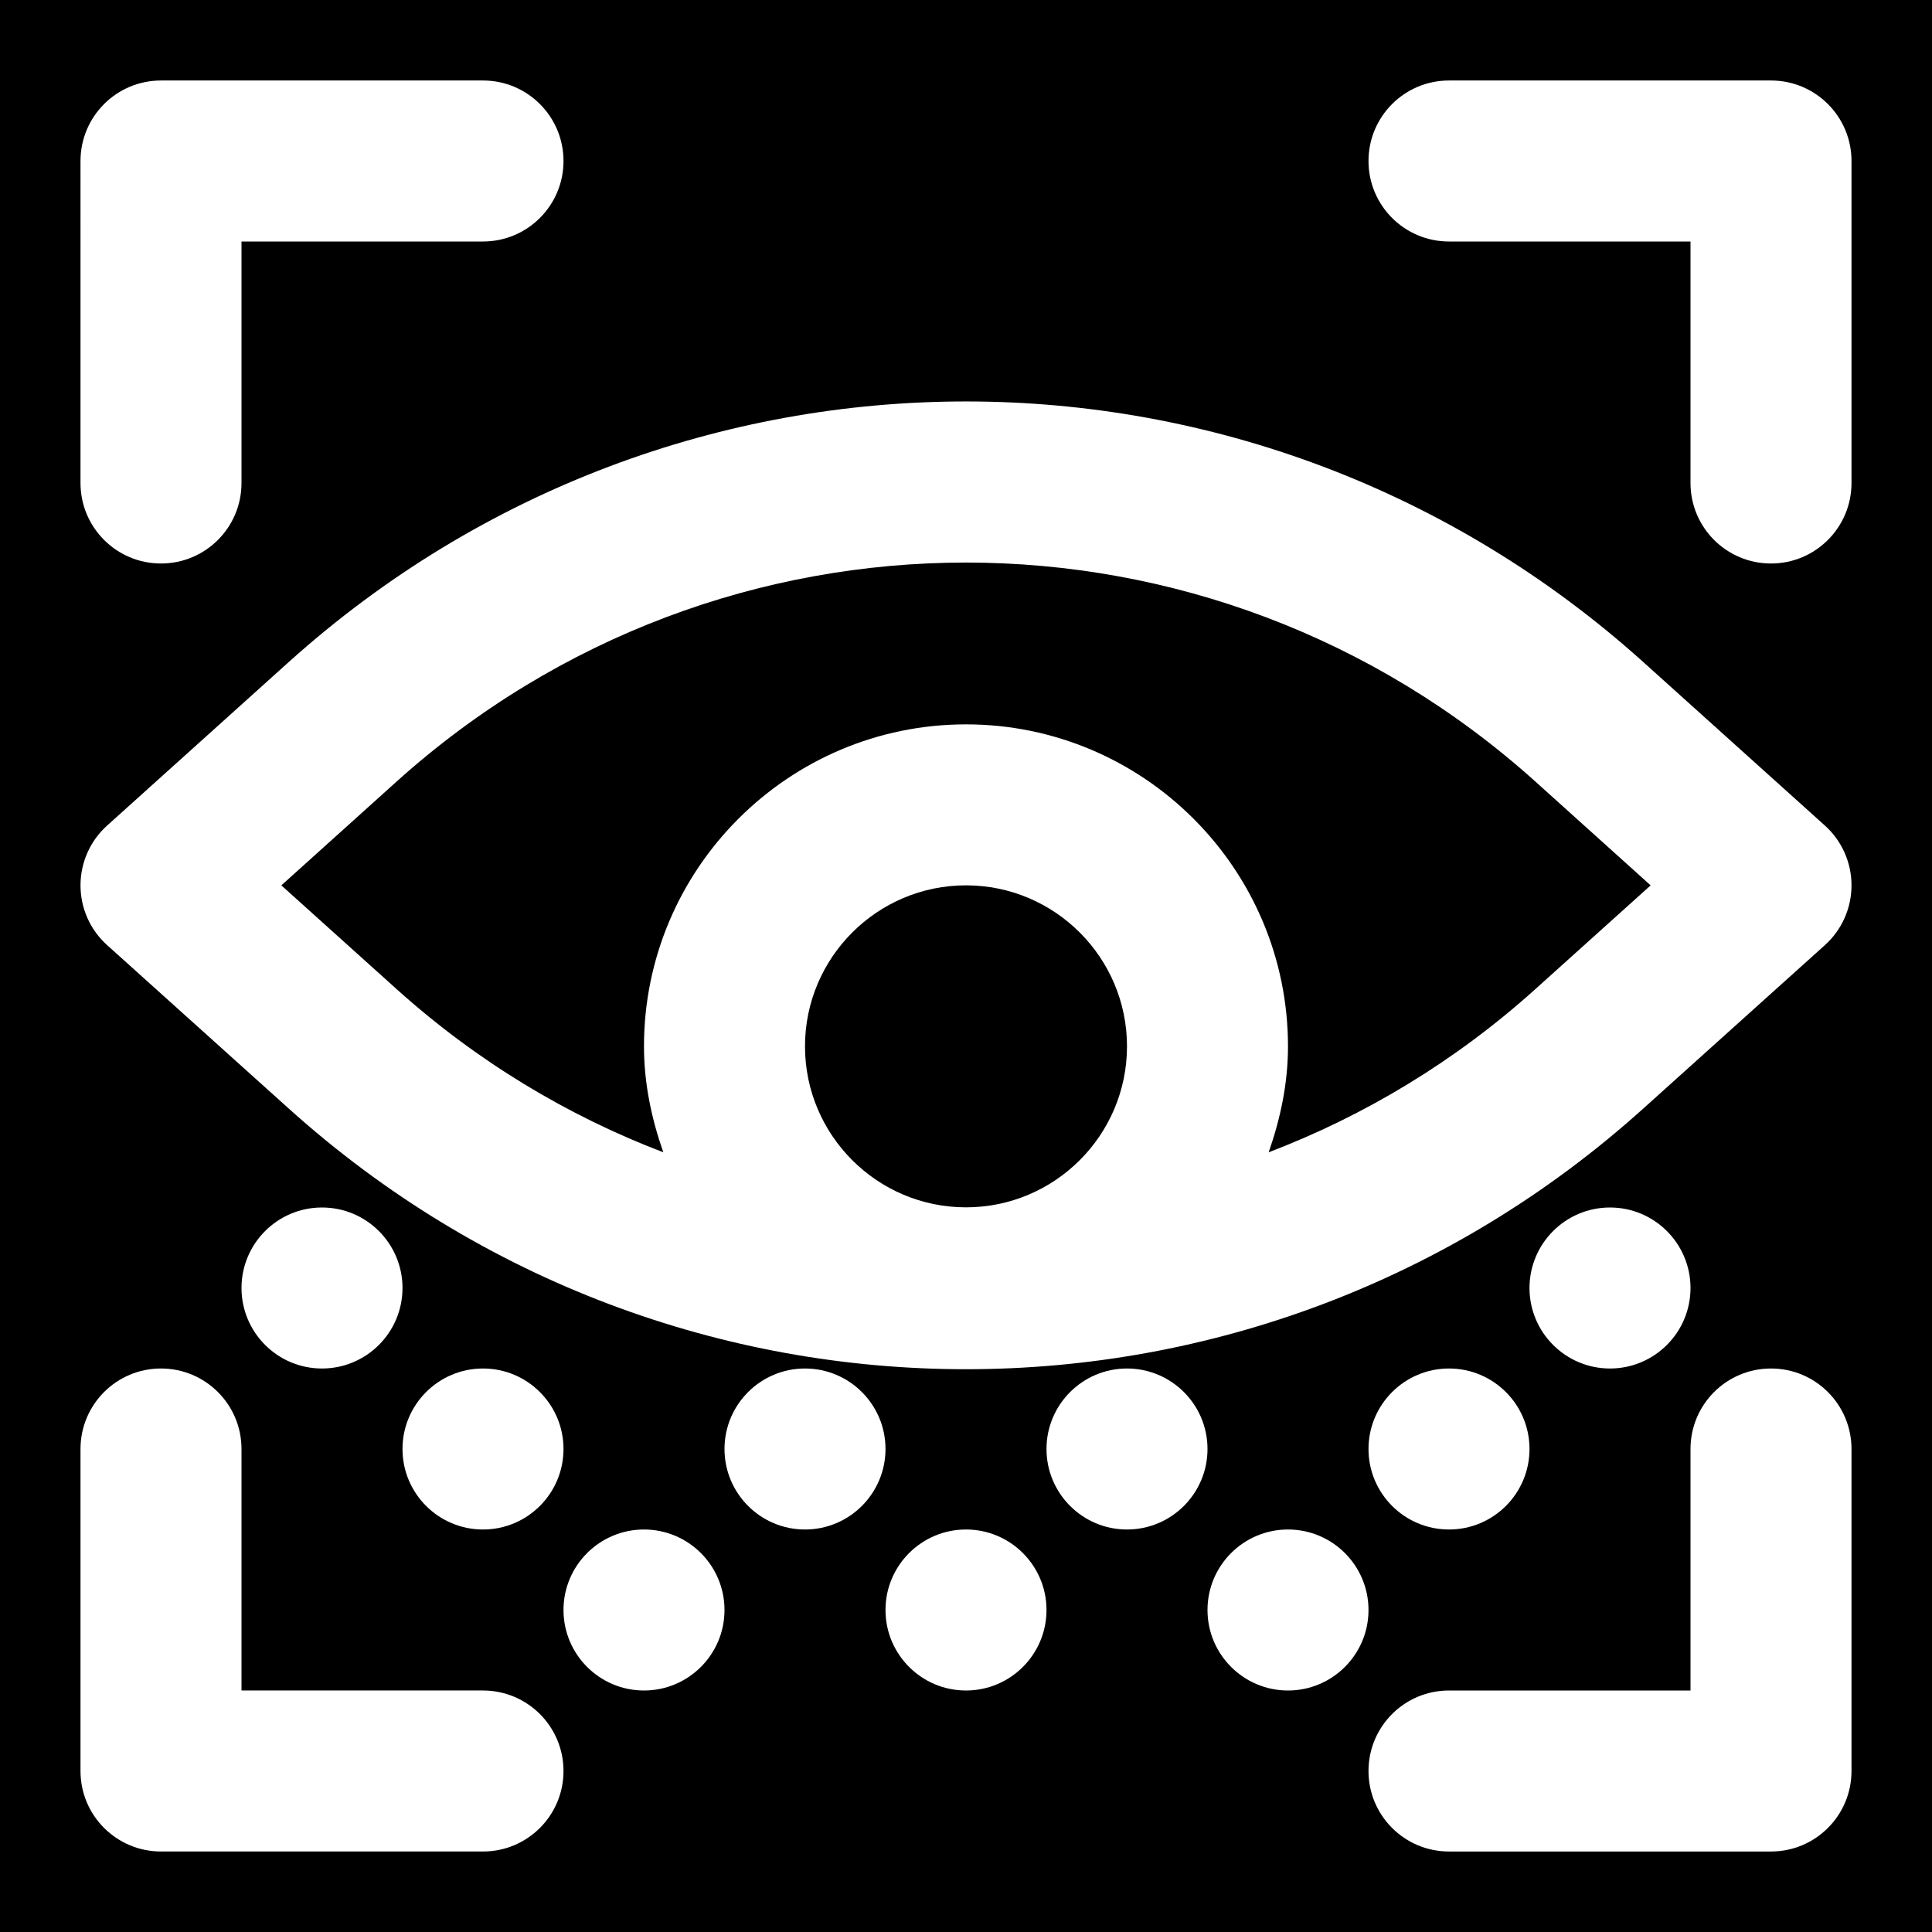
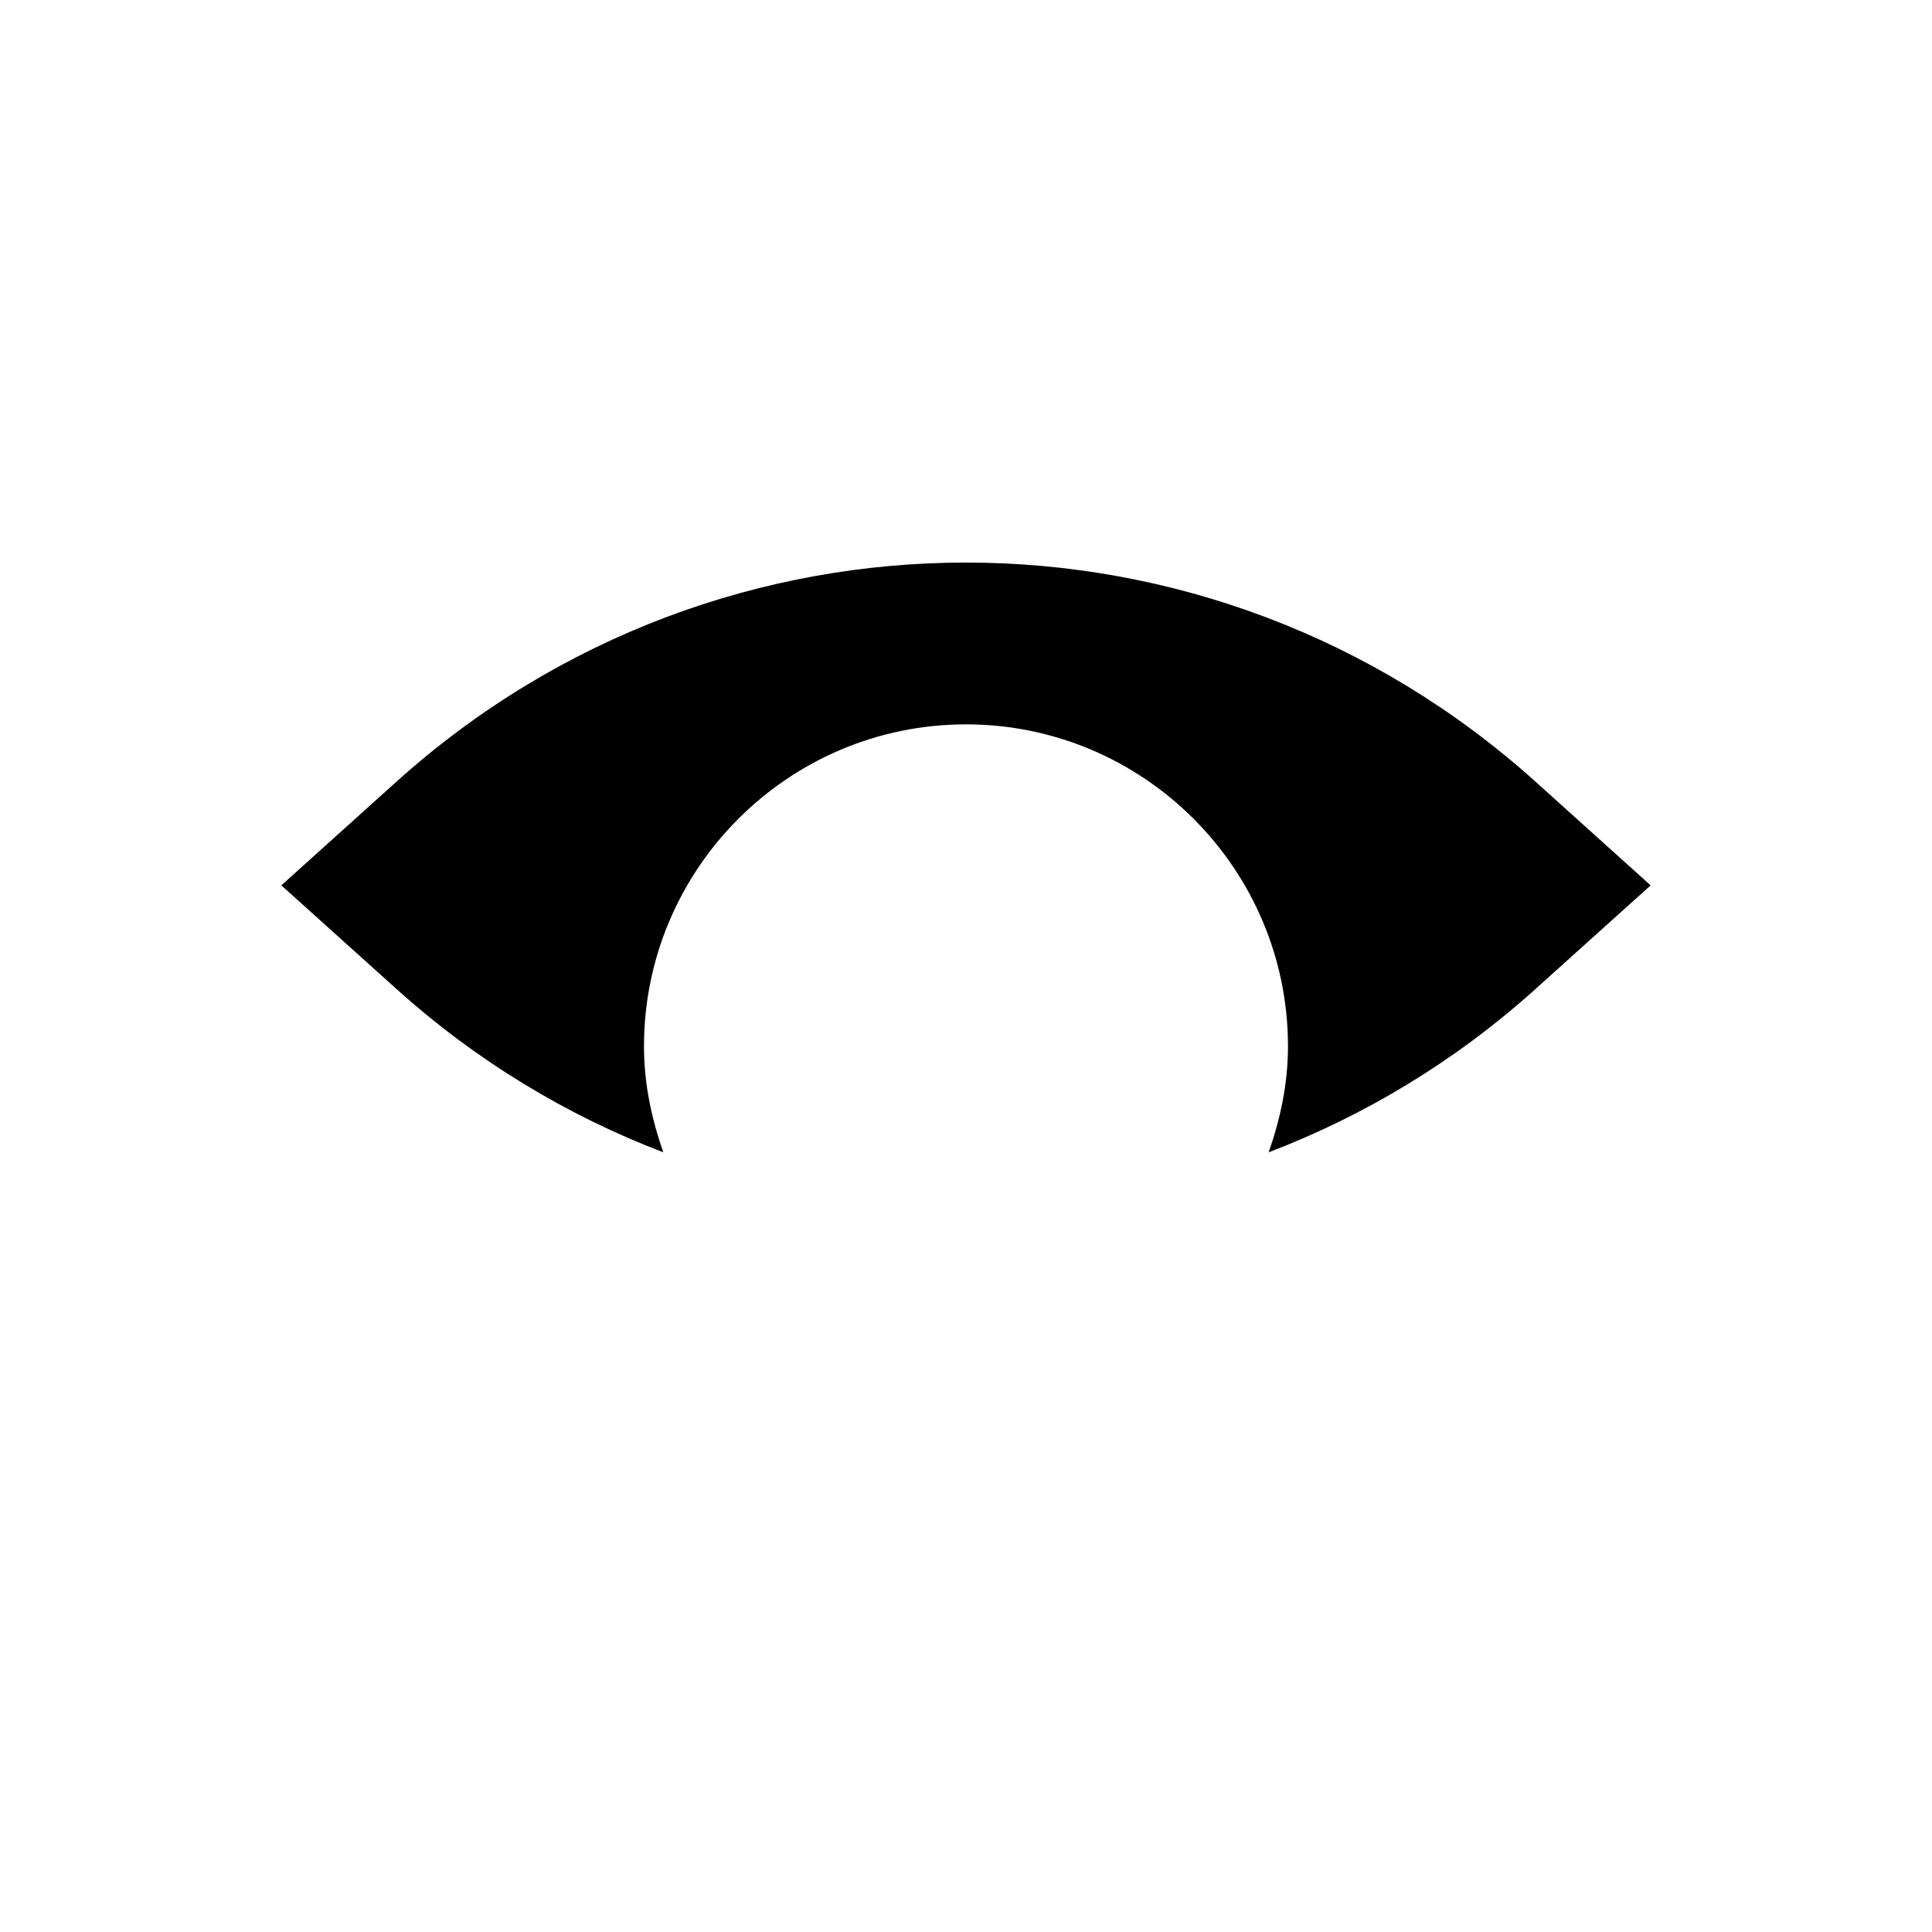
<svg xmlns="http://www.w3.org/2000/svg" fill="#000000" height="800px" width="800px" version="1.1" id="Layer_1" viewBox="0 0 491.52 491.52" xml:space="preserve">
  <g>
    <g>
      <g>
        <path d="M100.86,198.869l-29.286,26.378l29.286,26.358c20.48,18.432,43.541,32.256,67.891,41.554     c-2.97-8.499-4.915-17.469-4.915-26.952c0-45.179,36.741-81.92,81.92-81.92c45.179,0,81.92,36.741,81.92,81.92     c0,9.482-1.946,18.453-4.915,26.952c24.351-9.298,47.432-23.122,67.891-41.554l29.286-26.358l-29.286-26.378     C308.056,124.547,183.456,124.527,100.86,198.869z" />
-         <path d="M245.76,225.239c-22.589,0-40.96,18.371-40.96,40.96s18.371,40.96,40.96,40.96c22.589,0,40.96-18.371,40.96-40.96     S268.349,225.239,245.76,225.239z" />
-         <path d="M0,0v491.52h491.52V0H0z M20.48,40.96c0-11.305,9.155-20.48,20.48-20.48h81.92c11.325,0,20.48,9.175,20.48,20.48     c0,11.305-9.155,20.48-20.48,20.48H61.44v61.44c0,11.305-9.155,20.48-20.48,20.48s-20.48-9.175-20.48-20.48V40.96z      M122.88,471.04H40.96c-11.325,0-20.48-9.175-20.48-20.48v-81.92c0-11.305,9.155-20.48,20.48-20.48s20.48,9.175,20.48,20.48     v61.44h61.44c11.325,0,20.48,9.175,20.48,20.48C143.36,461.865,134.205,471.04,122.88,471.04z M81.92,348.16     c-11.305,0-20.48-9.175-20.48-20.48c0-11.305,9.175-20.48,20.48-20.48s20.48,9.175,20.48,20.48     C102.4,338.985,93.225,348.16,81.92,348.16z M122.88,348.16c11.305,0,20.48,9.175,20.48,20.48c0,11.305-9.175,20.48-20.48,20.48     c-11.305,0-20.48-9.175-20.48-20.48C102.4,357.335,111.575,348.16,122.88,348.16z M163.84,430.08     c-11.305,0-20.48-9.175-20.48-20.48c0-11.305,9.175-20.48,20.48-20.48c11.305,0,20.48,9.175,20.48,20.48     C184.32,420.905,175.145,430.08,163.84,430.08z M204.8,389.12c-11.305,0-20.48-9.175-20.48-20.48     c0-11.305,9.175-20.48,20.48-20.48c11.305,0,20.48,9.175,20.48,20.48C225.28,379.945,216.105,389.12,204.8,389.12z      M245.76,430.08c-11.305,0-20.48-9.175-20.48-20.48c0-11.305,9.175-20.48,20.48-20.48c11.305,0,20.48,9.175,20.48,20.48     C266.24,420.905,257.065,430.08,245.76,430.08z M286.72,389.12c-11.305,0-20.48-9.175-20.48-20.48     c0-11.305,9.175-20.48,20.48-20.48c11.305,0,20.48,9.175,20.48,20.48C307.2,379.945,298.025,389.12,286.72,389.12z      M327.68,430.08c-11.305,0-20.48-9.175-20.48-20.48c0-11.305,9.175-20.48,20.48-20.48c11.305,0,20.48,9.175,20.48,20.48     C348.16,420.905,338.985,430.08,327.68,430.08z M471.04,450.56c0,11.305-9.155,20.48-20.48,20.48h-81.92     c-11.325,0-20.48-9.175-20.48-20.48c0-11.305,9.155-20.48,20.48-20.48h61.44v-61.44c0-11.305,9.155-20.48,20.48-20.48     c11.326,0,20.48,9.175,20.48,20.48V450.56z M348.16,368.64c0-11.305,9.175-20.48,20.48-20.48c11.305,0,20.48,9.175,20.48,20.48     c0,11.305-9.175,20.48-20.48,20.48C357.335,389.12,348.16,379.945,348.16,368.64z M389.12,327.68     c0-11.305,9.175-20.48,20.48-20.48c11.305,0,20.48,9.175,20.48,20.48c0,11.305-9.175,20.48-20.48,20.48     C398.295,348.16,389.12,338.985,389.12,327.68z M464.261,240.456l-46.203,41.574c-49.091,44.216-110.715,66.314-172.298,66.314     c-61.604,0-123.187-22.098-172.298-66.314l-46.203-41.574c-4.321-3.871-6.779-9.4-6.779-15.217     c0-5.796,2.458-11.346,6.779-15.217l46.203-41.595c98.243-88.392,246.354-88.392,344.596,0l46.203,41.595     c4.321,3.871,6.779,9.421,6.779,15.217C471.04,231.055,468.582,236.585,464.261,240.456z M471.04,122.88     c0,11.305-9.155,20.48-20.48,20.48c-11.325,0-20.48-9.175-20.48-20.48V61.44h-61.44c-11.325,0-20.48-9.175-20.48-20.48     c0-11.305,9.155-20.48,20.48-20.48h81.92c11.326,0,20.48,9.175,20.48,20.48V122.88z" />
      </g>
    </g>
  </g>
</svg>